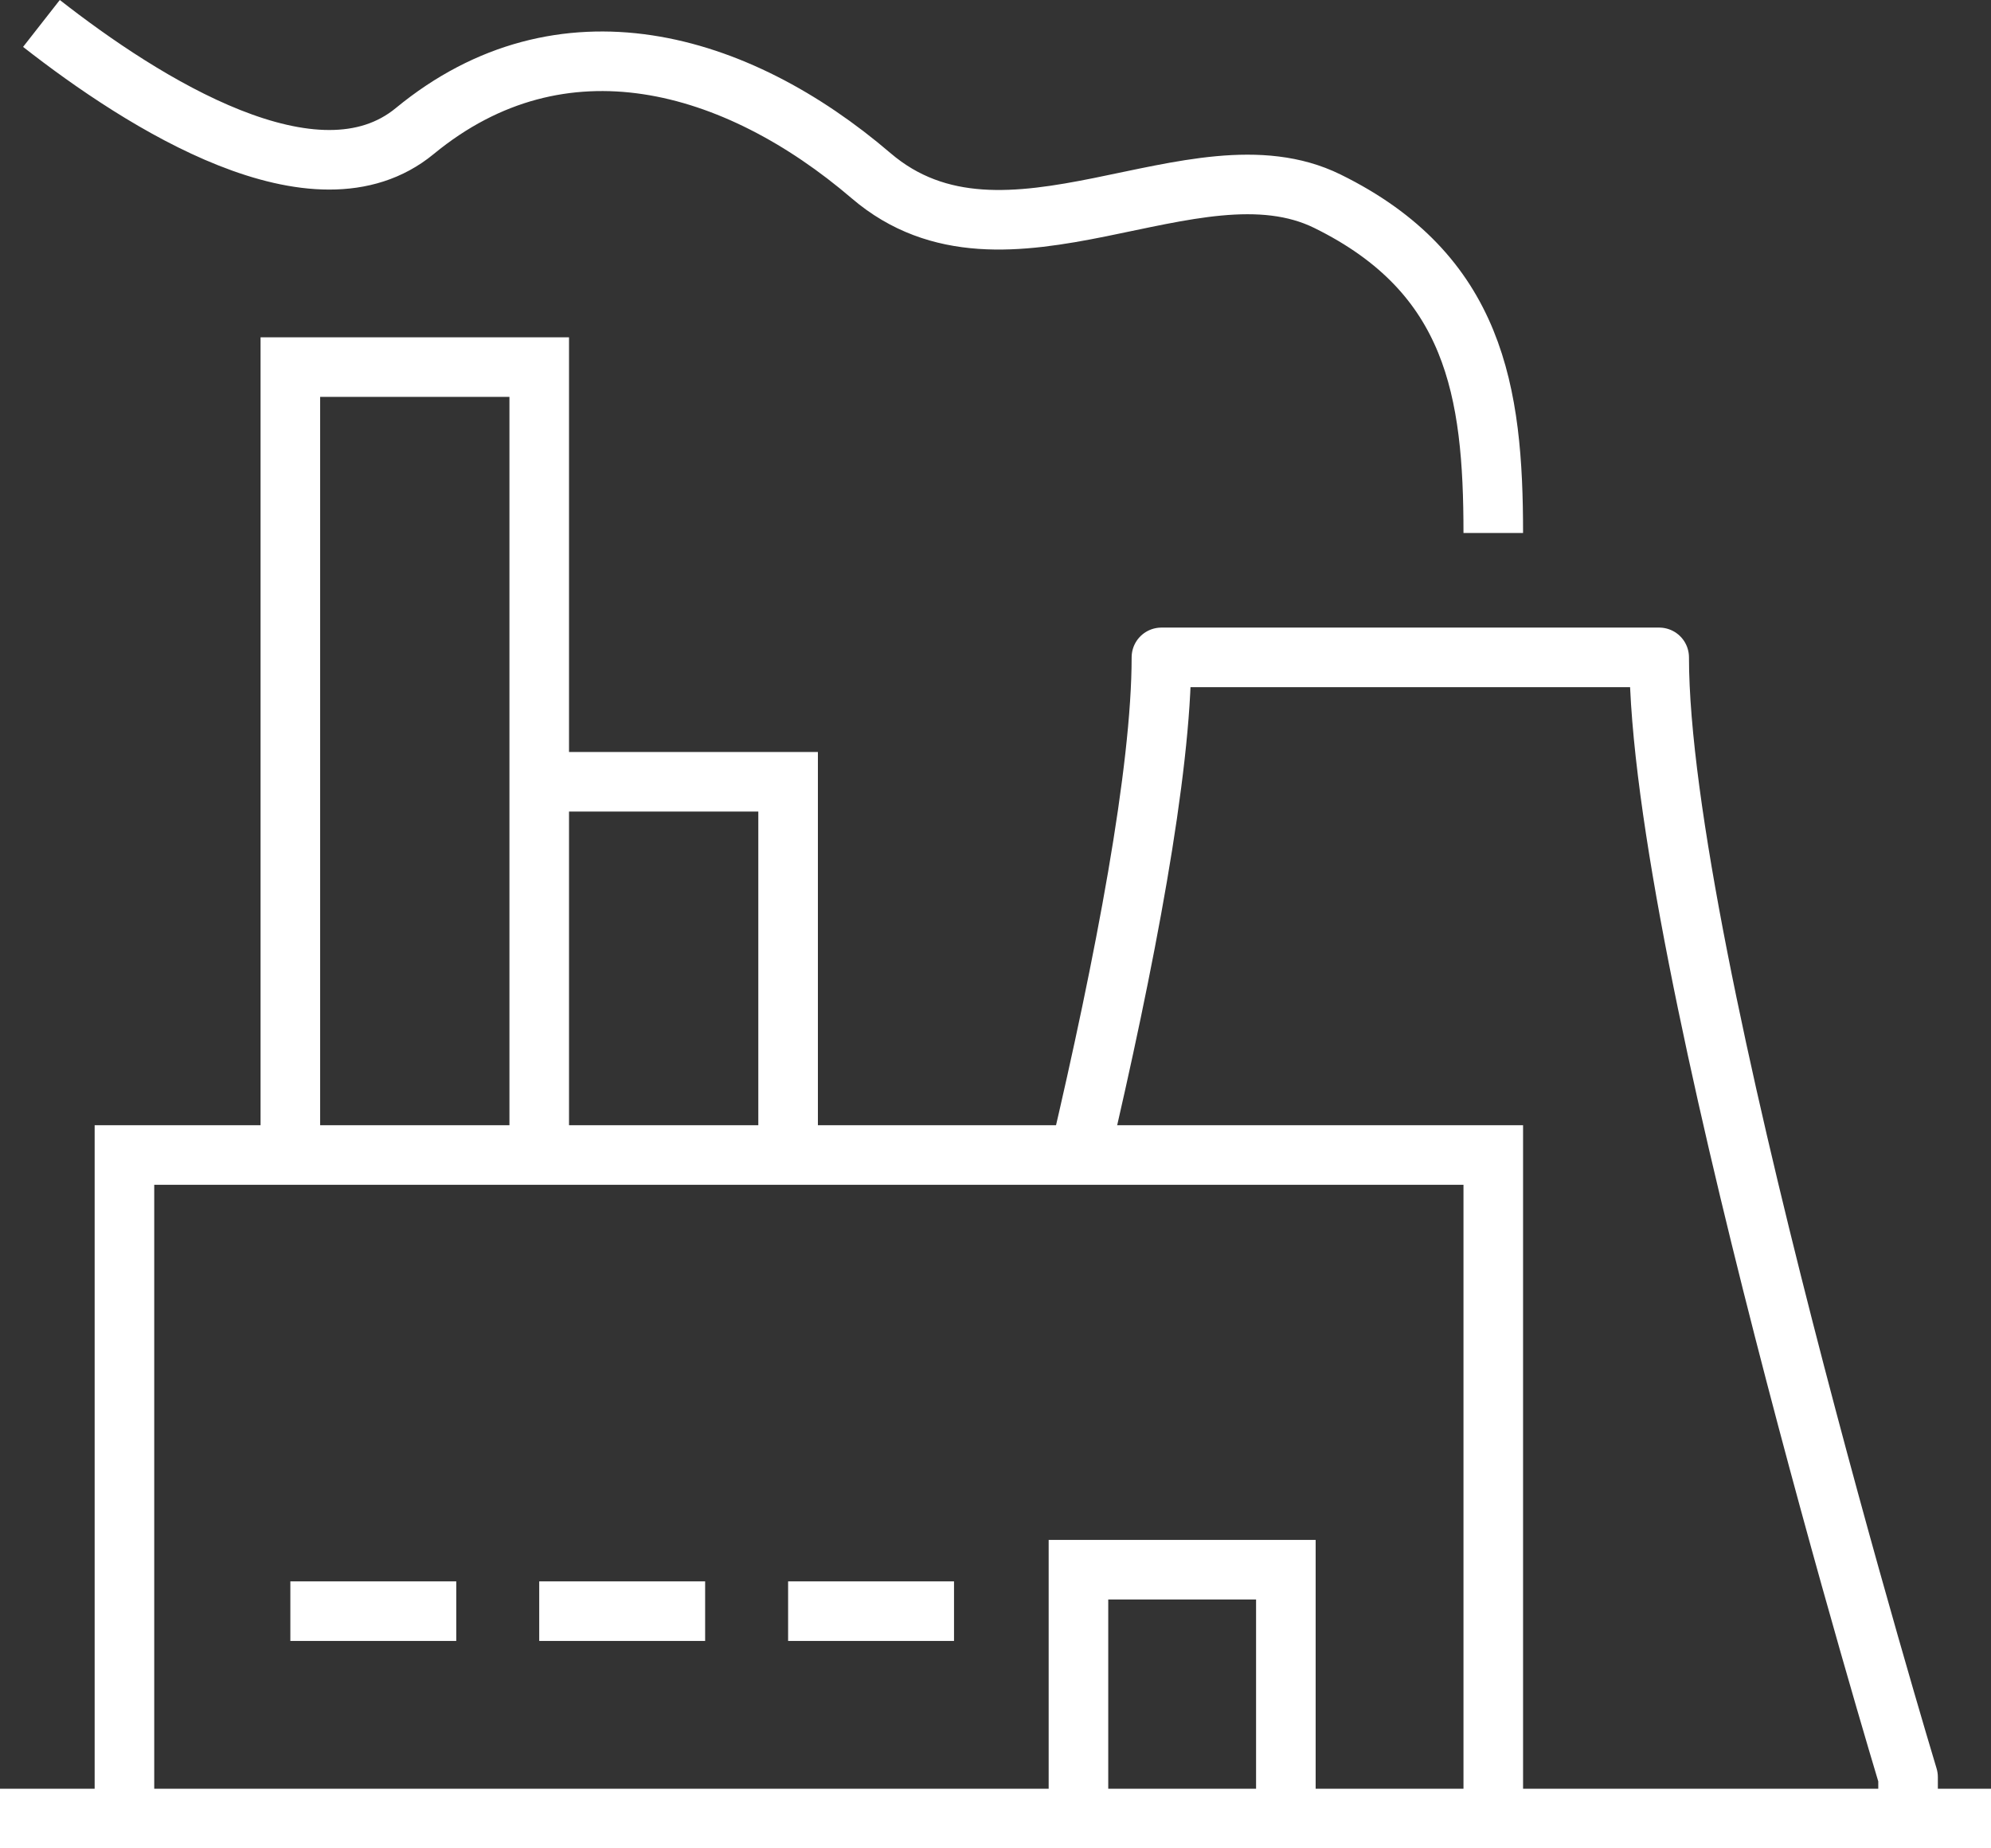
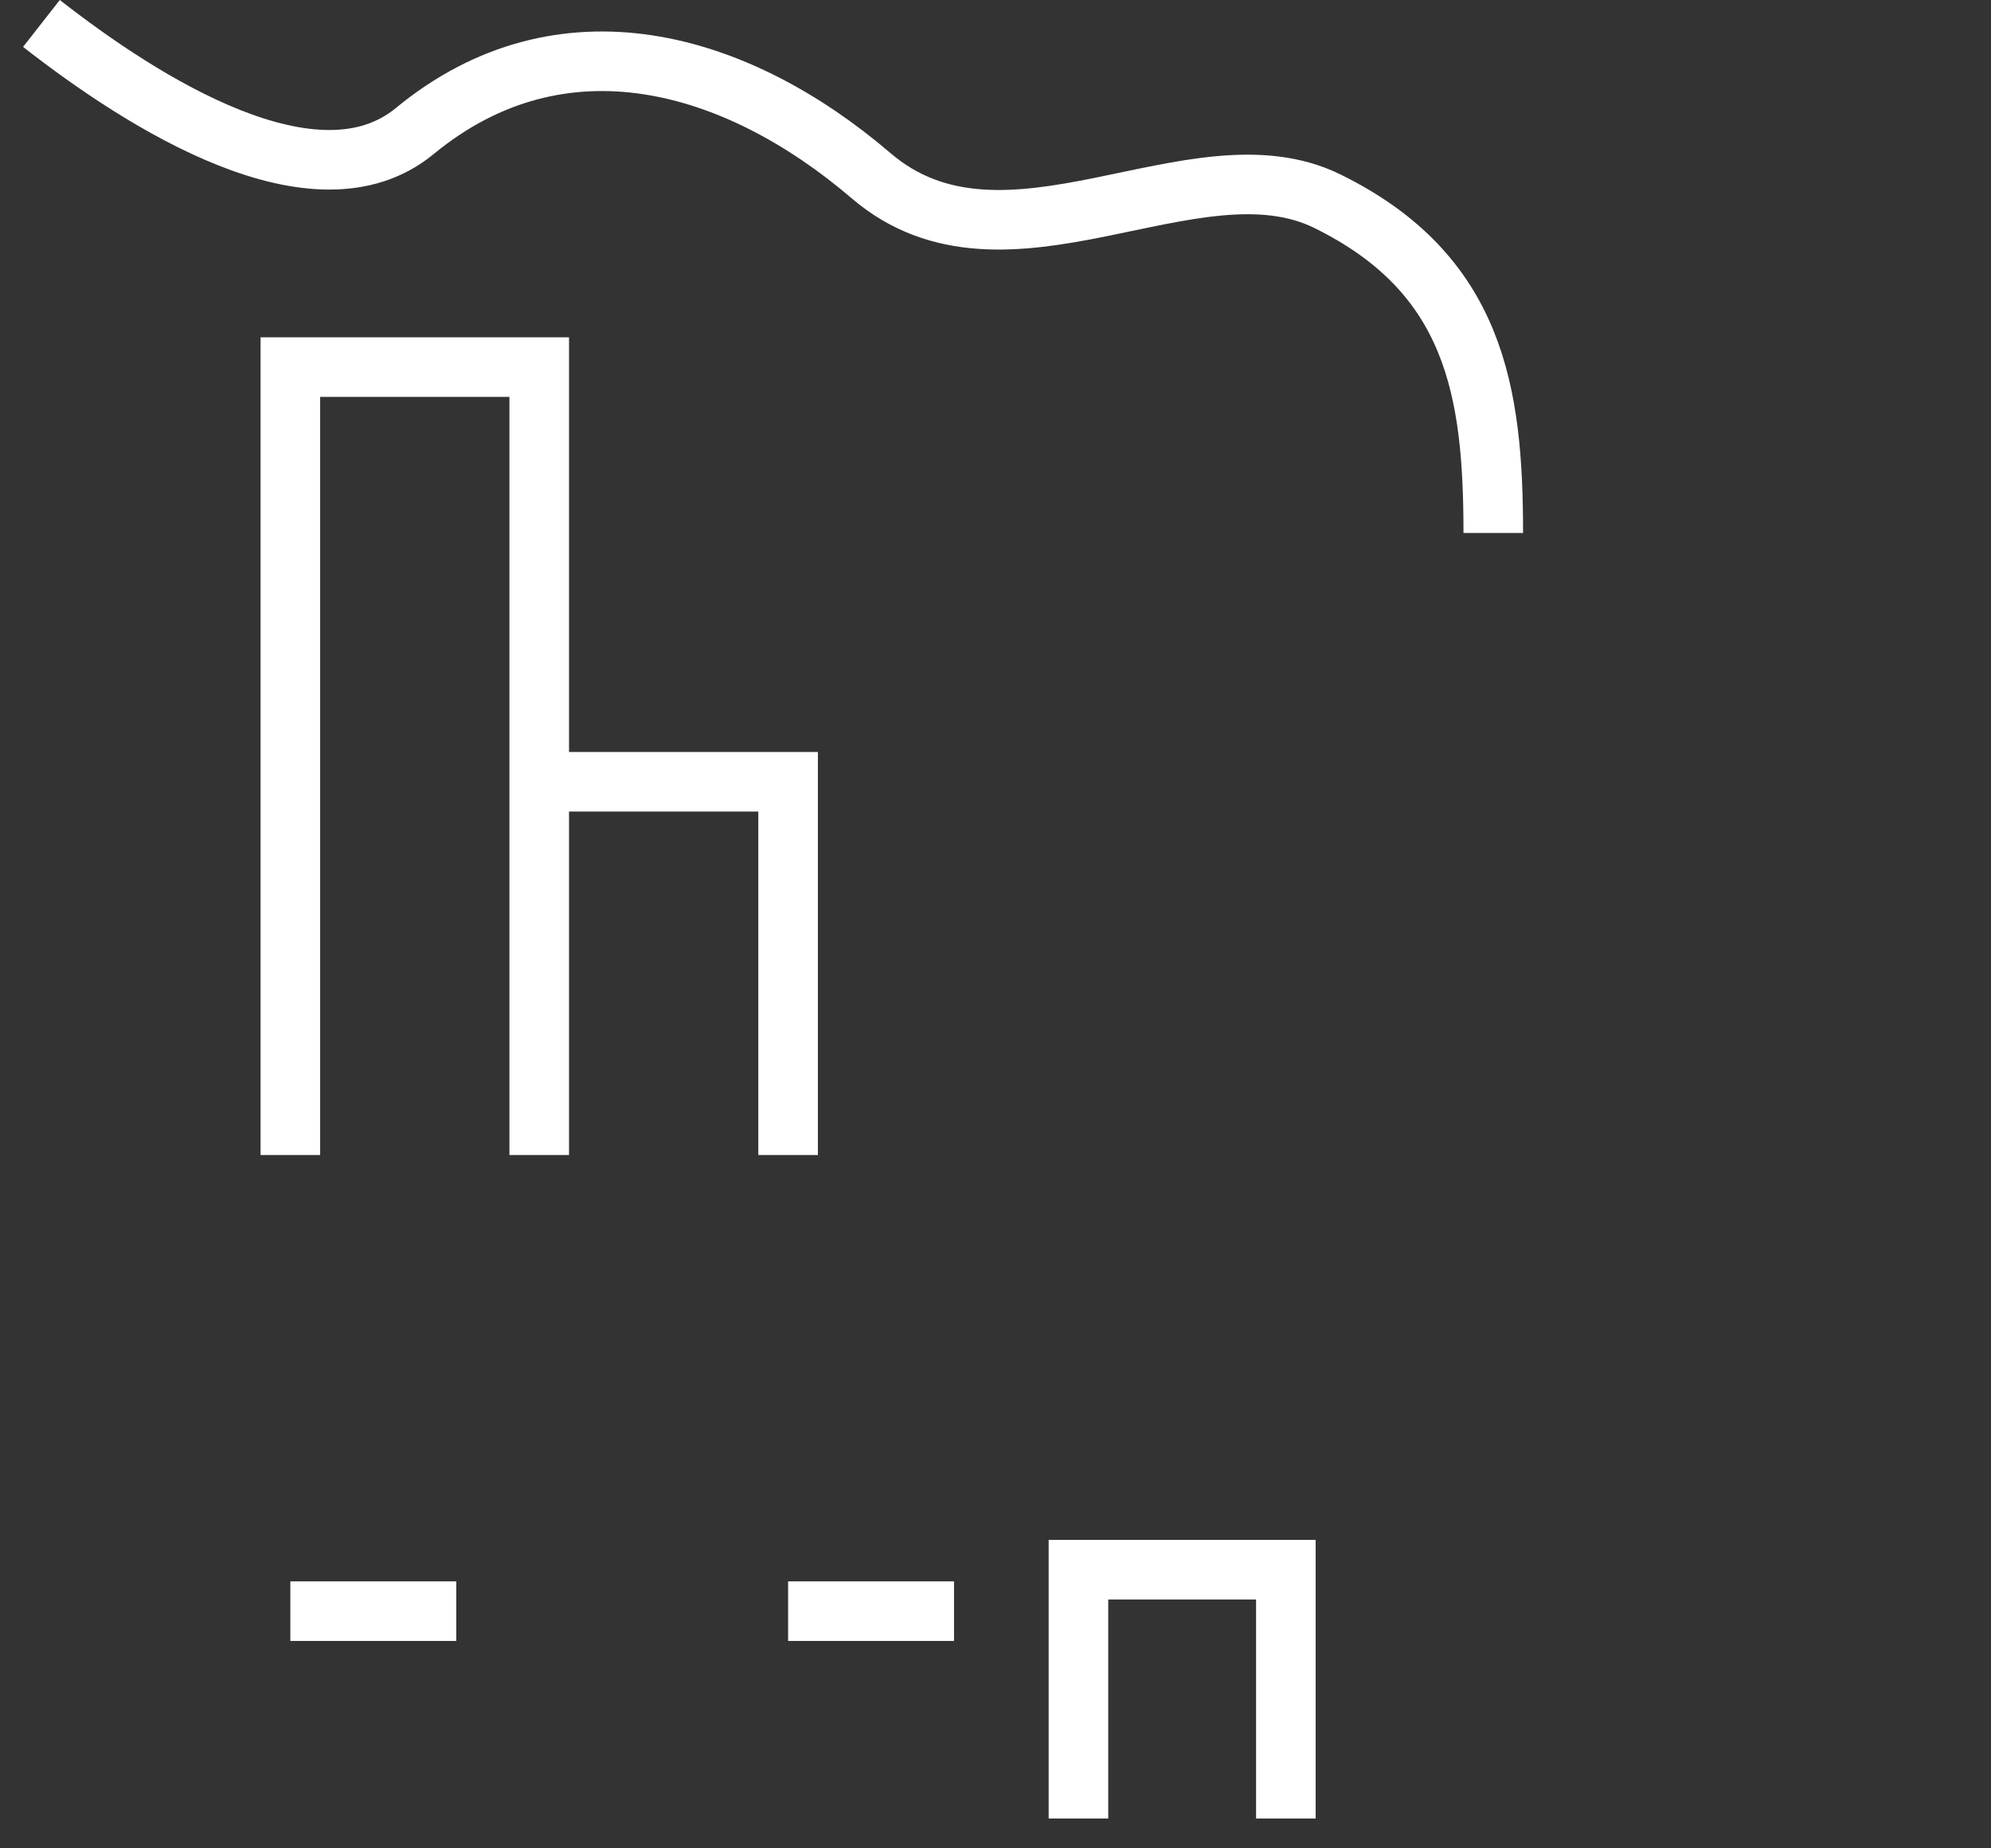
<svg xmlns="http://www.w3.org/2000/svg" width="66.831" height="62.056" viewBox="0 0 66.831 62.056">
  <rect x="0" y="0" width="66.831" height="62.056" fill="#333333" stroke="none" />
  <g id="ot-vulnerabilities" transform="translate(-368 -288.926)">
-     <path id="Path_666" data-name="Path 666" d="M371,339.277V317h45.947v22.277" transform="translate(1.177 10.705)" fill="none" stroke="#fff" stroke-miterlimit="10" stroke-width="2" />
-     <line id="Line_242" data-name="Line 242" x2="66.831" transform="translate(368 349.982)" fill="none" stroke="#fff" stroke-miterlimit="10" stroke-width="2" />
-     <path id="Path_667" data-name="Path 667" d="M394.03,321.708c1.515-6.462,2.743-12.882,2.743-16.708h16.708c0,9.979,8.354,37.593,8.354,37.593v1.392" transform="translate(10.212 5.997)" fill="none" stroke="#fff" stroke-linejoin="round" stroke-width="2" />
    <path id="Path_668" data-name="Path 668" d="M417.732,306.82c0-4.742-.61-8.7-5.569-11.139-4.465-2.194-10.791,3.017-15.316-.856s-10.384-5.561-15.316-1.5c-3.316,2.732-9.1-.926-12.532-3.612" transform="translate(0.392)" fill="none" stroke="#fff" stroke-miterlimit="10" stroke-width="2" />
    <path id="Path_669" data-name="Path 669" d="M383.354,324.454V298H375v26.454" transform="translate(2.746 3.251)" fill="none" stroke="#fff" stroke-miterlimit="10" stroke-width="2" />
    <path id="Path_670" data-name="Path 670" d="M389.354,320.531V308H381" transform="translate(5.1 7.174)" fill="none" stroke="#fff" stroke-miterlimit="10" stroke-width="2" />
    <line id="Line_243" data-name="Line 243" x2="5.569" transform="translate(377.746 343.02)" fill="none" stroke="#fff" stroke-miterlimit="10" stroke-width="2" />
-     <line id="Line_244" data-name="Line 244" x2="5.569" transform="translate(386.1 343.02)" fill="none" stroke="#fff" stroke-miterlimit="10" stroke-width="2" />
    <line id="Line_245" data-name="Line 245" x2="5.569" transform="translate(394.454 343.02)" fill="none" stroke="#fff" stroke-miterlimit="10" stroke-width="2" />
    <path id="Path_671" data-name="Path 671" d="M394,335.354V327h6.962v8.354" transform="translate(10.2 14.628)" fill="none" stroke="#fff" stroke-miterlimit="10" stroke-width="2" />
  </g>
</svg>